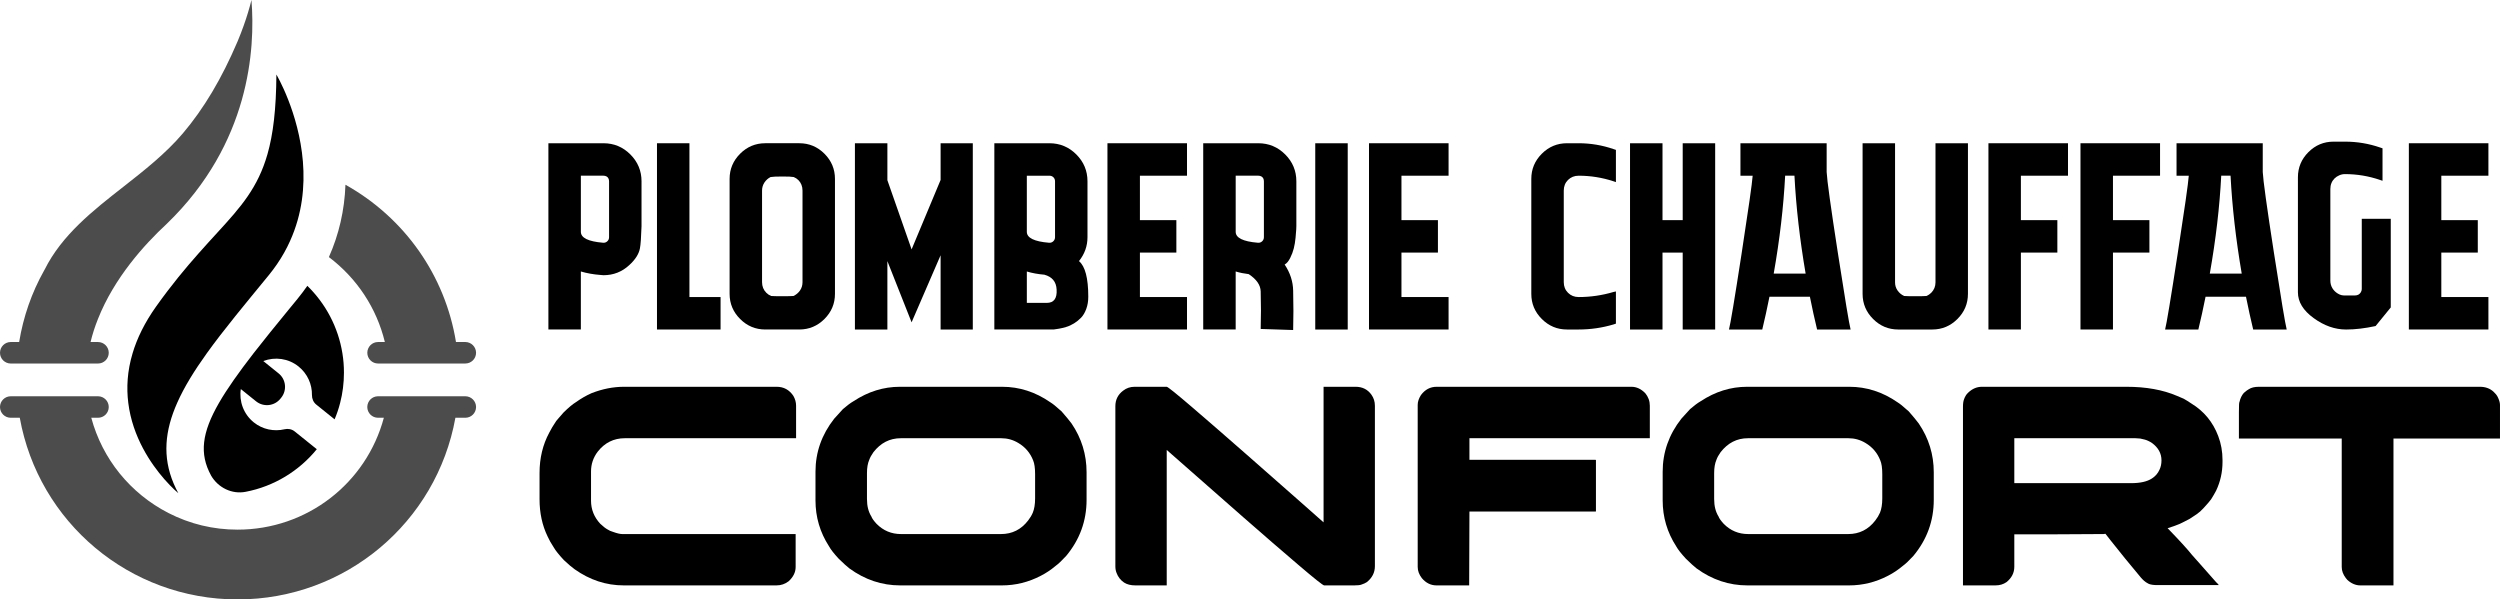
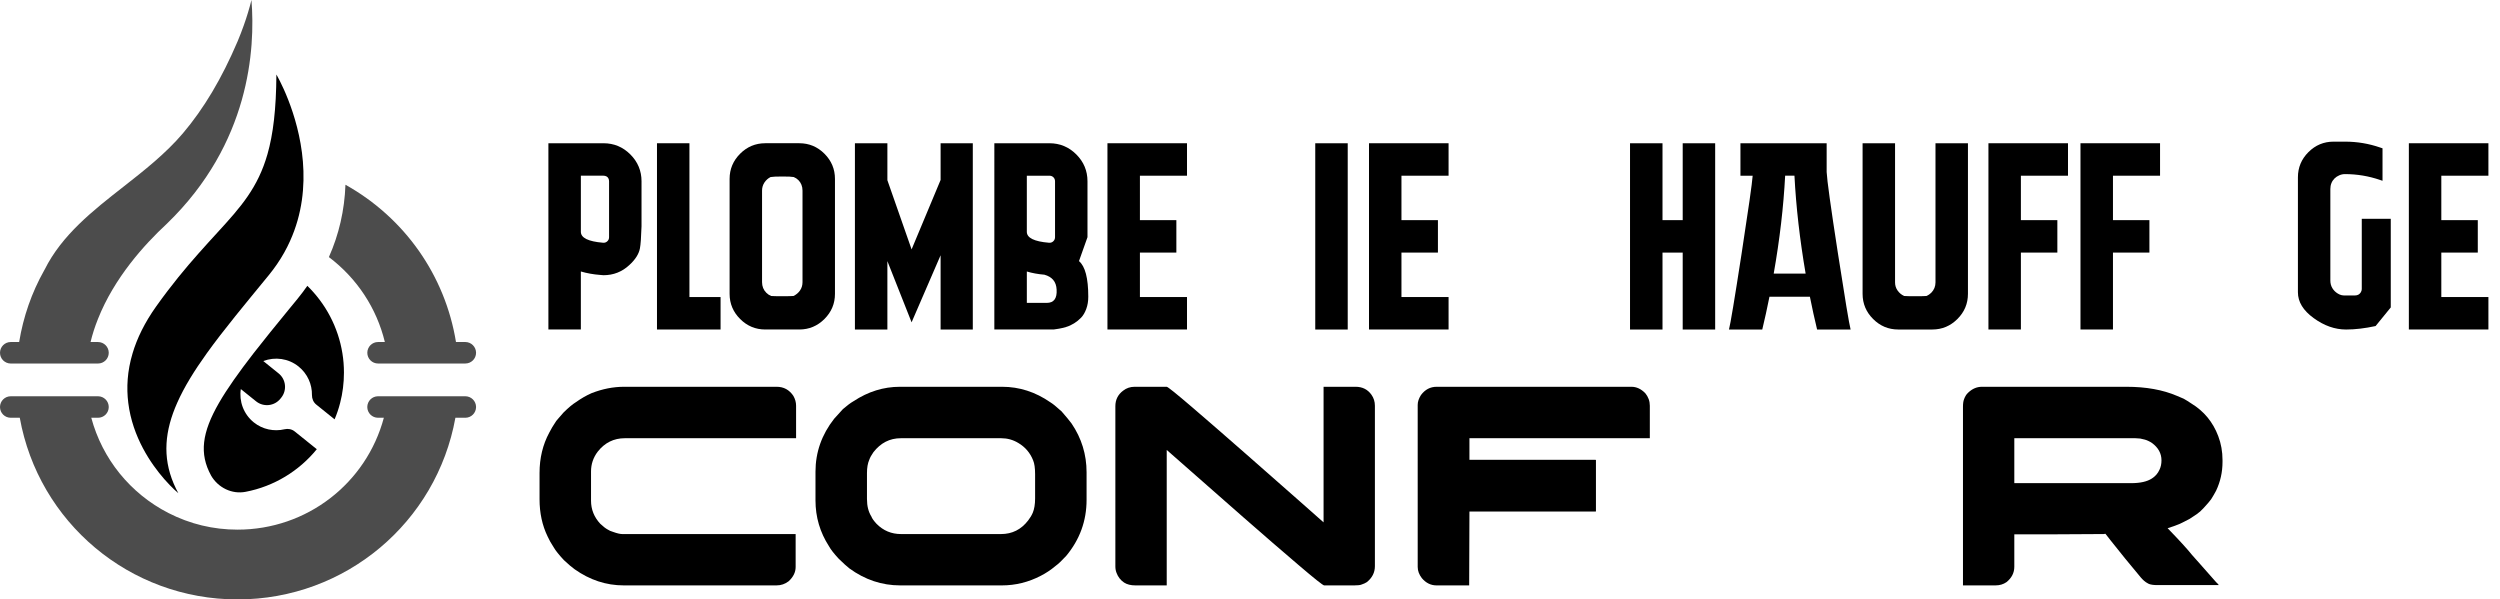
<svg xmlns="http://www.w3.org/2000/svg" version="1.1" id="Calque_1" x="0px" y="0px" width="194.58px" height="46.654px" viewBox="0 0 194.58 46.654" enable-background="new 0 0 194.58 46.654" xml:space="preserve">
  <g>
    <g>
      <path d="M26.77,29.005c0,0.809-0.101,1.599-0.296,2.352c-0.112,0.441-0.257,0.868-0.431,1.281l-1.426-1.148    c-0.225-0.18-0.34-0.455-0.337-0.742c0.015-0.828-0.343-1.657-1.039-2.219c-0.8-0.645-1.851-0.771-2.748-0.427l1.187,0.957    c0.583,0.465,0.674,1.317,0.208,1.895l-0.062,0.076c-0.464,0.581-1.314,0.672-1.894,0.207l-1.188-0.955    c-0.145,0.945,0.206,1.943,1.006,2.59c0.695,0.56,1.583,0.729,2.391,0.539c0.277-0.066,0.572-0.012,0.796,0.169l1.72,1.383    c-1.375,1.688-3.324,2.893-5.542,3.316c-1.065,0.206-2.137-0.321-2.684-1.261L16.423,37c-0.919-1.682-0.713-3.327,0.623-5.644    c0.637-1.104,1.535-2.369,2.689-3.86c0.79-1.013,1.699-2.138,2.731-3.395l0.684-0.833c0.275-0.338,0.532-0.678,0.771-1.021    c1.419,1.383,2.4,3.208,2.729,5.249C26.73,27.987,26.77,28.489,26.77,29.005z" />
      <path d="M22.58,18.747c-0.271,0.609-0.608,1.215-1.021,1.817c-0.199,0.289-0.416,0.584-0.652,0.869    c-1.82,2.222-3.482,4.214-4.811,6.063c-0.97,1.351-1.76,2.625-2.306,3.86c-0.956,2.154-1.163,4.188-0.269,6.291    c0.105,0.247,0.225,0.494,0.359,0.74c0,0-0.474-0.388-1.098-1.101l-0.003-0.004c-1.031-1.184-2.465-3.259-2.795-5.927    c-0.148-1.181-0.08-2.472,0.336-3.86c0.344-1.157,0.935-2.381,1.84-3.652c1.195-1.677,2.288-2.984,3.269-4.091    c0.532-0.604,1.032-1.145,1.496-1.655c1.836-2.001,3.153-3.5,3.896-6.107c0.441-1.553,0.676-3.501,0.691-6.188    c0,0,1.75,2.94,2.064,6.781C23.732,14.495,23.533,16.636,22.58,18.747z" />
      <g opacity="0.7">
        <path d="M13.023,17.378l-0.04,0.04c-1.76,1.629-4.091,4.212-5.355,7.4L7.61,24.865c-0.228,0.568-0.417,1.158-0.562,1.756h0.58     c0.461,0,0.836,0.376,0.836,0.838l0,0c0,0.462-0.375,0.835-0.836,0.835H0.836C0.374,28.293,0,27.92,0,27.458l0,0     c0-0.462,0.374-0.838,0.836-0.838h0.655c0.323-1.966,0.97-3.837,1.946-5.572l0.039-0.069c1.343-2.696,3.772-4.6,6.123-6.439     c1.622-1.271,3.293-2.584,4.633-4.16c1.633-1.923,3.027-4.266,4.261-7.161c0.177-0.423,0.341-0.848,0.485-1.256     C19.214,1.307,19.409,0.651,19.572,0C19.88,3.837,19.432,11.162,13.023,17.378z" />
      </g>
      <g opacity="0.7">
        <path d="M37.053,27.458L37.053,27.458c0,0.462-0.375,0.835-0.836,0.835h-6.792c-0.461,0-0.836-0.373-0.836-0.835l0,0     c0-0.462,0.375-0.838,0.836-0.838h0.529c-0.641-2.639-2.165-4.955-4.356-6.611c0.782-1.752,1.217-3.638,1.29-5.63     c4.609,2.575,7.762,7.067,8.602,12.241h0.728C36.678,26.621,37.053,26.997,37.053,27.458z" />
        <path d="M37.053,31.679L37.053,31.679c0,0.463-0.375,0.836-0.836,0.836h-0.772c-1.466,8.14-8.551,14.139-16.954,14.139     c-8.403,0-15.49-5.999-16.952-14.139H0.836C0.374,32.515,0,32.142,0,31.679l0,0c0-0.461,0.374-0.837,0.836-0.837h6.792     c0.461,0,0.836,0.376,0.836,0.837l0,0c0,0.463-0.375,0.836-0.836,0.836H7.104c0.861,3.2,3.026,5.884,6.009,7.415     c1.673,0.857,3.483,1.293,5.377,1.293c5.394,0,10.017-3.6,11.386-8.708h-0.453c-0.461,0-0.836-0.373-0.836-0.836l0,0     c0-0.461,0.375-0.837,0.836-0.837h6.792C36.678,30.842,37.053,31.218,37.053,31.679z" />
      </g>
    </g>
    <g>
      <g>
        <path d="M49.932,17.59c-0.028,0.87-0.069,1.451-0.125,1.739c-0.083,0.442-0.358,0.876-0.829,1.304     c-0.565,0.524-1.235,0.787-2.008,0.787c-0.083,0-0.167-0.008-0.25-0.021c-0.538-0.041-1.042-0.131-1.511-0.27v4.516h-2.526     V11.149h4.287c0.813,0,1.512,0.29,2.091,0.87c0.579,0.58,0.87,1.276,0.87,2.091V17.59z M47.405,18.46v-4.35     c0-0.083-0.017-0.158-0.052-0.228c-0.035-0.068-0.085-0.12-0.155-0.155c-0.069-0.035-0.145-0.052-0.227-0.052H45.21v4.368     c0,0.47,0.573,0.753,1.719,0.849c0.137,0.015,0.255-0.026,0.352-0.124C47.365,18.686,47.405,18.583,47.405,18.46z" />
        <path d="M56.083,23.12v2.526H53.66h-2.526V11.149h2.526V23.12H56.083z" />
        <path d="M64.987,13.923v8.947c0,0.76-0.273,1.411-0.817,1.956c-0.546,0.546-1.199,0.819-1.957,0.819h-2.651     c-0.76,0-1.412-0.273-1.958-0.819c-0.544-0.545-0.818-1.196-0.818-1.956v-8.947c0-0.759,0.274-1.411,0.818-1.957     c0.546-0.545,1.198-0.818,1.958-0.818h2.651c0.758,0,1.411,0.273,1.957,0.818C64.714,12.512,64.987,13.164,64.987,13.923z      M61.757,23.037c0.208-0.098,0.376-0.238,0.507-0.425c0.131-0.187,0.197-0.404,0.197-0.652v-7.125     c0-0.165-0.028-0.318-0.083-0.455c-0.056-0.139-0.134-0.259-0.238-0.362s-0.226-0.184-0.362-0.238     c-0.139-0.029-0.436-0.042-0.891-0.042c-0.455,0-0.76,0.014-0.91,0.042c-0.194,0.096-0.353,0.238-0.478,0.423     c-0.124,0.188-0.187,0.397-0.187,0.632v7.125c0,0.166,0.029,0.318,0.083,0.455c0.056,0.139,0.138,0.262,0.249,0.373     c0.11,0.11,0.234,0.193,0.372,0.249c0.138,0.013,0.428,0.019,0.87,0.019C61.328,23.055,61.62,23.049,61.757,23.037z" />
        <path d="M75.715,11.149v14.497h-2.506v-5.779l-2.258,5.219l-1.884-4.763v5.324H66.54V11.149h2.527v2.878l1.884,5.384l2.258-5.405     v-2.856H75.715z" />
-         <path d="M83.979,20.322c0.482,0.402,0.724,1.327,0.724,2.775c0,0.346-0.051,0.661-0.156,0.944     c-0.103,0.283-0.236,0.511-0.401,0.683c-0.166,0.173-0.35,0.32-0.55,0.444s-0.404,0.219-0.611,0.279     c-0.207,0.063-0.394,0.107-0.559,0.135c-0.166,0.027-0.304,0.05-0.415,0.063h-0.145h-4.474V11.149h4.286     c0.815,0,1.513,0.29,2.093,0.87c0.58,0.58,0.87,1.276,0.87,2.091v4.35C84.641,19.149,84.42,19.771,83.979,20.322z M81.678,13.676     H79.92v4.368c0,0.47,0.571,0.753,1.718,0.849c0.138,0.015,0.255-0.026,0.352-0.124c0.083-0.083,0.125-0.186,0.125-0.309v-4.35     c0-0.124-0.042-0.228-0.125-0.311C81.907,13.716,81.803,13.676,81.678,13.676z M81.473,23.574c0.552,0,0.807-0.345,0.766-1.035     c-0.027-0.606-0.346-0.993-0.953-1.159c-0.496-0.042-0.953-0.124-1.365-0.249v2.443H81.473z" />
+         <path d="M83.979,20.322c0.482,0.402,0.724,1.327,0.724,2.775c0,0.346-0.051,0.661-0.156,0.944     c-0.103,0.283-0.236,0.511-0.401,0.683c-0.166,0.173-0.35,0.32-0.55,0.444s-0.404,0.219-0.611,0.279     c-0.207,0.063-0.394,0.107-0.559,0.135c-0.166,0.027-0.304,0.05-0.415,0.063h-0.145h-4.474V11.149h4.286     c0.815,0,1.513,0.29,2.093,0.87c0.58,0.58,0.87,1.276,0.87,2.091v4.35z M81.678,13.676     H79.92v4.368c0,0.47,0.571,0.753,1.718,0.849c0.138,0.015,0.255-0.026,0.352-0.124c0.083-0.083,0.125-0.186,0.125-0.309v-4.35     c0-0.124-0.042-0.228-0.125-0.311C81.907,13.716,81.803,13.676,81.678,13.676z M81.473,23.574c0.552,0,0.807-0.345,0.766-1.035     c-0.027-0.606-0.346-0.993-0.953-1.159c-0.496-0.042-0.953-0.124-1.365-0.249v2.443H81.473z" />
        <path d="M92.387,13.676h-3.665v3.458h2.837v2.525h-2.837v3.46h3.665v2.526h-6.192V11.149h6.192V13.676z" />
-         <path d="M99.987,20.592c0.427,0.635,0.648,1.312,0.662,2.03c0.027,1.104,0.027,2.126,0,3.064l-2.527-0.083     c0.029-0.952,0.029-1.926,0-2.921c-0.012-0.496-0.323-0.945-0.932-1.346c-0.358-0.041-0.696-0.11-1.015-0.207v4.516h-2.526     V11.149h4.287c0.814,0,1.512,0.29,2.093,0.87c0.579,0.58,0.869,1.276,0.869,2.091v3.48c0,0.069-0.004,0.161-0.01,0.278     c-0.008,0.117-0.025,0.328-0.052,0.633c-0.029,0.303-0.073,0.579-0.137,0.828c-0.061,0.248-0.154,0.498-0.279,0.746     C100.297,20.322,100.153,20.497,99.987,20.592z M96.176,18.044c0,0.47,0.573,0.753,1.72,0.849     c0.138,0.015,0.256-0.026,0.352-0.124c0.083-0.083,0.124-0.186,0.124-0.309v-4.35c0-0.083-0.018-0.158-0.05-0.228     c-0.037-0.068-0.088-0.12-0.157-0.155c-0.068-0.035-0.145-0.052-0.228-0.052h-1.761V18.044z" />
        <path d="M104.896,25.646h-2.527V11.149h2.527V25.646z" />
        <path d="M112.745,13.676h-3.667v3.458h2.838v2.525h-2.838v3.46h3.667v2.526h-6.193V11.149h6.193V13.676z" />
-         <path d="M122.871,13.676c-0.332,0-0.607,0.111-0.83,0.33c-0.221,0.221-0.33,0.499-0.33,0.829v7.125     c0,0.331,0.109,0.607,0.33,0.828c0.223,0.221,0.498,0.332,0.83,0.332c0.925,0,1.829-0.133,2.713-0.395l0.186-0.042v2.506     l-0.186,0.063c-0.884,0.262-1.788,0.394-2.713,0.394h-0.913c-0.757,0-1.41-0.273-1.956-0.819     c-0.546-0.545-0.817-1.196-0.817-1.956v-8.947c0-0.759,0.271-1.411,0.817-1.957c0.546-0.545,1.199-0.818,1.956-0.818h0.913     c0.925,0,1.829,0.151,2.713,0.455l0.186,0.063v2.506l-0.186-0.063C124.7,13.82,123.796,13.676,122.871,13.676z" />
        <path d="M133.495,11.149v14.497h-2.527V19.66h-1.572v5.986h-2.528V11.149h2.528v5.985h1.572v-5.985H133.495z" />
        <path d="M142.172,13.386c0.028,0.62,0.318,2.716,0.87,6.285c0.553,3.569,0.884,5.56,0.994,5.975h-2.608     c-0.194-0.802-0.381-1.649-0.56-2.549h-3.148c-0.18,0.899-0.365,1.747-0.559,2.549h-2.591c0.111-0.415,0.437-2.369,0.975-5.861     c0.538-3.493,0.828-5.529,0.869-6.109h-0.952v-2.527h6.71V13.386z M138.051,21.296h2.485c-0.456-2.664-0.746-5.206-0.87-7.621     h-0.724C138.816,16.091,138.521,18.632,138.051,21.296z" />
        <path d="M153.169,11.149v11.722c0,0.76-0.273,1.411-0.818,1.956c-0.545,0.546-1.198,0.819-1.957,0.819h-2.651     c-0.76,0-1.411-0.273-1.956-0.819c-0.545-0.545-0.818-1.196-0.818-1.956V11.149h2.527V21.98c0,0.234,0.064,0.445,0.196,0.632     c0.131,0.187,0.3,0.327,0.507,0.425c0.138,0.013,0.428,0.019,0.87,0.019c0.441,0,0.731-0.006,0.87-0.019     c0.137-0.056,0.262-0.139,0.372-0.249c0.109-0.111,0.192-0.234,0.25-0.373c0.054-0.137,0.082-0.283,0.082-0.435V11.149H153.169z" />
        <path d="M160.956,13.676h-3.666v3.458h2.838v2.525h-2.838v5.986h-2.526V11.149h6.192V13.676z" />
        <path d="M168.121,13.676h-3.665v3.458h2.837v2.525h-2.837v5.986h-2.528V11.149h6.193V13.676z" />
-         <path d="M176.114,13.386c0.028,0.62,0.318,2.716,0.87,6.285c0.552,3.569,0.885,5.56,0.994,5.975h-2.609     c-0.193-0.802-0.379-1.649-0.559-2.549h-3.147c-0.18,0.899-0.366,1.747-0.561,2.549h-2.587c0.109-0.415,0.435-2.369,0.972-5.861     c0.539-3.493,0.829-5.529,0.87-6.109h-0.953v-2.527h6.71V13.386z M171.993,21.296h2.485c-0.456-2.664-0.745-5.206-0.87-7.621     h-0.725C172.76,16.091,172.463,18.632,171.993,21.296z" />
        <path d="M182.514,13.551c-0.152,0-0.301,0.031-0.444,0.094c-0.145,0.063-0.27,0.145-0.373,0.248s-0.184,0.224-0.238,0.363     c-0.056,0.138-0.083,0.289-0.083,0.455v7.124c0,0.223,0.052,0.418,0.155,0.591c0.104,0.172,0.246,0.315,0.426,0.423     c0.179,0.113,0.372,0.16,0.579,0.146h0.767c0.096,0,0.181-0.021,0.258-0.063c0.076-0.041,0.138-0.103,0.188-0.185     c0.048-0.084,0.072-0.166,0.072-0.249v-5.468h2.257v6.897c-0.277,0.346-0.67,0.828-1.181,1.45     c-0.827,0.179-1.594,0.27-2.298,0.27c-0.87,0-1.712-0.297-2.526-0.892c-0.816-0.593-1.222-1.262-1.222-2.008v-8.947     c0-0.759,0.271-1.411,0.816-1.958c0.545-0.545,1.197-0.817,1.958-0.817h0.911c0.925,0,1.83,0.151,2.712,0.455l0.188,0.063v2.527     l-0.188-0.063C184.365,13.703,183.453,13.551,182.514,13.551z" />
        <path d="M193.678,13.676h-3.665v3.458h2.838v2.525h-2.838v3.46h3.665v2.526h-6.192V11.149h6.192V13.676z" />
      </g>
      <g>
        <path d="M48.566,30.104h11.887c0.546,0,0.98,0.235,1.297,0.709c0.14,0.245,0.211,0.499,0.211,0.766v2.529h-13.33     c-0.858,0-1.562,0.349-2.109,1.045c-0.348,0.46-0.521,0.973-0.521,1.542v2.276c0,0.682,0.24,1.281,0.721,1.797     c0.229,0.216,0.415,0.358,0.555,0.434c0.132,0.088,0.28,0.155,0.443,0.198c0.311,0.113,0.547,0.167,0.71,0.167h13.497v2.564     c0,0.407-0.182,0.777-0.544,1.11c-0.281,0.215-0.593,0.321-0.932,0.321H48.544c-1.362,0-2.634-0.418-3.818-1.255     c-0.2-0.139-0.481-0.379-0.844-0.719c-0.378-0.409-0.633-0.726-0.766-0.956c-0.222-0.34-0.389-0.635-0.5-0.889     c-0.414-0.858-0.622-1.819-0.622-2.884v-2.043c0-1.161,0.252-2.208,0.755-3.141c0.132-0.267,0.313-0.569,0.544-0.911     c0.059-0.066,0.122-0.141,0.188-0.222c0.111-0.132,0.237-0.277,0.378-0.433c0.391-0.385,0.71-0.651,0.954-0.8     c0.415-0.295,0.825-0.532,1.231-0.709C46.89,30.27,47.73,30.104,48.566,30.104z" />
        <path d="M70.042,30.104h7.957c1.34,0,2.589,0.402,3.753,1.208c0.192,0.118,0.433,0.312,0.721,0.577     c0.045,0.038,0.092,0.078,0.144,0.122c0.362,0.416,0.625,0.731,0.788,0.955c0.777,1.146,1.165,2.412,1.165,3.796v2.143     c0,1.635-0.528,3.09-1.587,4.362c-0.332,0.362-0.606,0.621-0.82,0.776c-0.371,0.311-0.751,0.564-1.144,0.765     c-0.962,0.504-1.977,0.755-3.041,0.755h-7.914c-1.428,0-2.745-0.441-3.952-1.32c-0.199-0.155-0.481-0.41-0.843-0.766     c-0.363-0.393-0.611-0.711-0.744-0.955c-0.703-1.087-1.054-2.277-1.054-3.574v-2.23c0-1.517,0.485-2.894,1.455-4.128     c0.14-0.162,0.369-0.417,0.687-0.756c0.318-0.272,0.592-0.477,0.821-0.608C67.567,30.478,68.769,30.104,70.042,30.104z      M67.478,36.818v2.02c0,0.548,0.115,1.002,0.345,1.366c0.044,0.133,0.177,0.322,0.399,0.564c0.525,0.534,1.162,0.799,1.909,0.799     h7.781c0.865,0,1.567-0.352,2.108-1.054c0.155-0.2,0.277-0.403,0.365-0.61c0.119-0.287,0.179-0.659,0.179-1.11v-1.887     c0-0.479-0.053-0.838-0.154-1.077c-0.231-0.584-0.615-1.034-1.155-1.353c-0.407-0.245-0.847-0.368-1.321-0.368h-7.824     c-0.858,0-1.569,0.365-2.131,1.09c-0.155,0.221-0.263,0.418-0.322,0.588C67.537,36.06,67.478,36.404,67.478,36.818z" />
        <path d="M88.311,30.104h2.497c0.081,0,0.748,0.535,1.998,1.607c1.25,1.074,2.657,2.295,4.223,3.67     c1.566,1.373,2.954,2.595,4.168,3.667l1.819,1.609V30.104h2.497c0.525,0,0.936,0.207,1.232,0.622     c0.177,0.25,0.266,0.535,0.266,0.853v12.486c0,0.495-0.21,0.91-0.631,1.245c-0.111,0.073-0.248,0.134-0.41,0.187     c-0.104,0.045-0.294,0.066-0.567,0.066h-2.342c-0.089,0-0.763-0.536-2.02-1.609c-1.259-1.072-2.672-2.295-4.238-3.666     c-1.571-1.373-2.961-2.597-4.175-3.669l-1.82-1.599v10.543h-2.431c-0.362,0-0.659-0.073-0.888-0.222     c-0.274-0.185-0.471-0.436-0.588-0.755c-0.061-0.155-0.09-0.322-0.09-0.499V31.613c0-0.504,0.204-0.907,0.61-1.21     C87.674,30.204,87.971,30.104,88.311,30.104z" />
        <path d="M111.816,30.104h15.162c0.393,0,0.75,0.166,1.076,0.499c0.237,0.289,0.355,0.615,0.355,0.976v2.529h-14.04v1.678h9.821     c0,0.007,0.003,0.012,0.006,0.018c0.005,0.003,0.011,0.004,0.019,0.004v3.986l-0.012,0.009v0.012h-9.834l-0.021,5.749h-2.532     c-0.451,0-0.834-0.188-1.152-0.566c-0.215-0.281-0.322-0.569-0.322-0.865V31.512c0-0.245,0.085-0.499,0.255-0.766     C110.916,30.318,111.322,30.104,111.816,30.104z" />
-         <path d="M135.979,30.104h7.958c1.339,0,2.59,0.402,3.753,1.208c0.191,0.118,0.431,0.312,0.721,0.577     c0.043,0.038,0.091,0.078,0.144,0.122c0.362,0.416,0.625,0.731,0.788,0.955c0.777,1.146,1.166,2.412,1.166,3.796v2.143     c0,1.635-0.529,3.09-1.588,4.362c-0.333,0.362-0.605,0.621-0.82,0.776c-0.372,0.311-0.751,0.564-1.145,0.765     c-0.961,0.504-1.976,0.755-3.04,0.755h-7.914c-1.427,0-2.745-0.441-3.952-1.32c-0.199-0.155-0.48-0.41-0.842-0.766     c-0.362-0.393-0.61-0.711-0.746-0.955c-0.701-1.087-1.053-2.277-1.053-3.574v-2.23c0-1.517,0.484-2.894,1.453-4.128     c0.143-0.162,0.371-0.417,0.688-0.756c0.318-0.272,0.593-0.477,0.821-0.608C133.506,30.478,134.706,30.104,135.979,30.104z      M133.416,36.818v2.02c0,0.548,0.115,1.002,0.344,1.366c0.044,0.133,0.179,0.322,0.399,0.564     c0.524,0.534,1.163,0.799,1.909,0.799h7.78c0.865,0,1.569-0.352,2.109-1.054c0.155-0.2,0.276-0.403,0.367-0.61     c0.117-0.287,0.178-0.659,0.178-1.11v-1.887c0-0.479-0.053-0.838-0.157-1.077c-0.229-0.584-0.614-1.034-1.153-1.353     c-0.408-0.245-0.848-0.368-1.321-0.368h-7.825c-0.858,0-1.567,0.365-2.13,1.09c-0.156,0.221-0.263,0.418-0.322,0.588     C133.476,36.06,133.416,36.404,133.416,36.818z" />
        <path d="M154.26,30.104h11.253c1.518,0,2.827,0.235,3.93,0.709c0.222,0.089,0.395,0.163,0.521,0.222     c0.185,0.104,0.381,0.227,0.589,0.367c0.983,0.599,1.683,1.445,2.097,2.542c0.222,0.584,0.333,1.206,0.333,1.863v0.146     c0,0.791-0.167,1.539-0.5,2.241c-0.104,0.199-0.233,0.421-0.388,0.667c-0.134,0.177-0.293,0.366-0.479,0.565     c-0.088,0.103-0.177,0.195-0.266,0.277l-0.109,0.11l-0.089,0.068l-0.166,0.132c-0.135,0.096-0.301,0.207-0.502,0.333     c-0.03,0.017-0.059,0.032-0.089,0.055c-0.199,0.105-0.38,0.196-0.543,0.278c-0.081,0.036-0.16,0.073-0.234,0.111     c-0.287,0.118-0.591,0.226-0.909,0.321c0.918,0.946,1.547,1.635,1.887,2.065c0.23,0.258,0.455,0.513,0.678,0.764     c0.422,0.489,0.825,0.944,1.209,1.368c0.118,0.11,0.19,0.187,0.21,0.231h-4.793c-0.274,0-0.49-0.031-0.645-0.09     c-0.044-0.021-0.085-0.045-0.121-0.066c-0.037-0.021-0.078-0.048-0.124-0.075c-0.154-0.105-0.327-0.279-0.52-0.524     c-0.704-0.835-1.446-1.748-2.231-2.741l-0.389-0.498c-0.021,0-0.066,0.007-0.134,0.021c-0.458,0-1.838,0.008-4.139,0.023h-2.819     v2.521c0,0.473-0.203,0.872-0.61,1.199c-0.244,0.168-0.525,0.253-0.845,0.253h-2.541V31.656c0-0.251,0.029-0.451,0.089-0.598     c0.029-0.089,0.082-0.193,0.154-0.312c0.054-0.072,0.116-0.144,0.189-0.21C153.526,30.248,153.873,30.104,154.26,30.104z      M156.778,34.108v3.497h9.09c0.71,0,1.25-0.121,1.621-0.365c0.267-0.171,0.462-0.396,0.588-0.679     c0.104-0.212,0.155-0.457,0.155-0.732c0-0.539-0.248-0.99-0.743-1.353c-0.074-0.051-0.152-0.097-0.234-0.134     c-0.022-0.009-0.044-0.018-0.065-0.032c-0.134-0.066-0.336-0.125-0.611-0.177c-0.088,0-0.211-0.009-0.368-0.025H156.778z" />
-         <path d="M175.823,30.104h17.194c0.427,0,0.783,0.129,1.063,0.388c0.156,0.147,0.256,0.271,0.301,0.365     c0.133,0.259,0.198,0.479,0.198,0.655v2.621h-8.29v11.43h-2.576c-0.362,0-0.701-0.143-1.021-0.433     c-0.007-0.009-0.015-0.019-0.022-0.032c-0.021-0.022-0.052-0.058-0.088-0.102c-0.214-0.281-0.321-0.569-0.321-0.865v-9.998     h-8.002v-2.044c0-0.525,0.014-0.791,0.043-0.798c0.066-0.297,0.183-0.533,0.344-0.712c0.178-0.154,0.308-0.251,0.39-0.289     C175.221,30.166,175.483,30.104,175.823,30.104z" />
      </g>
    </g>
  </g>
</svg>